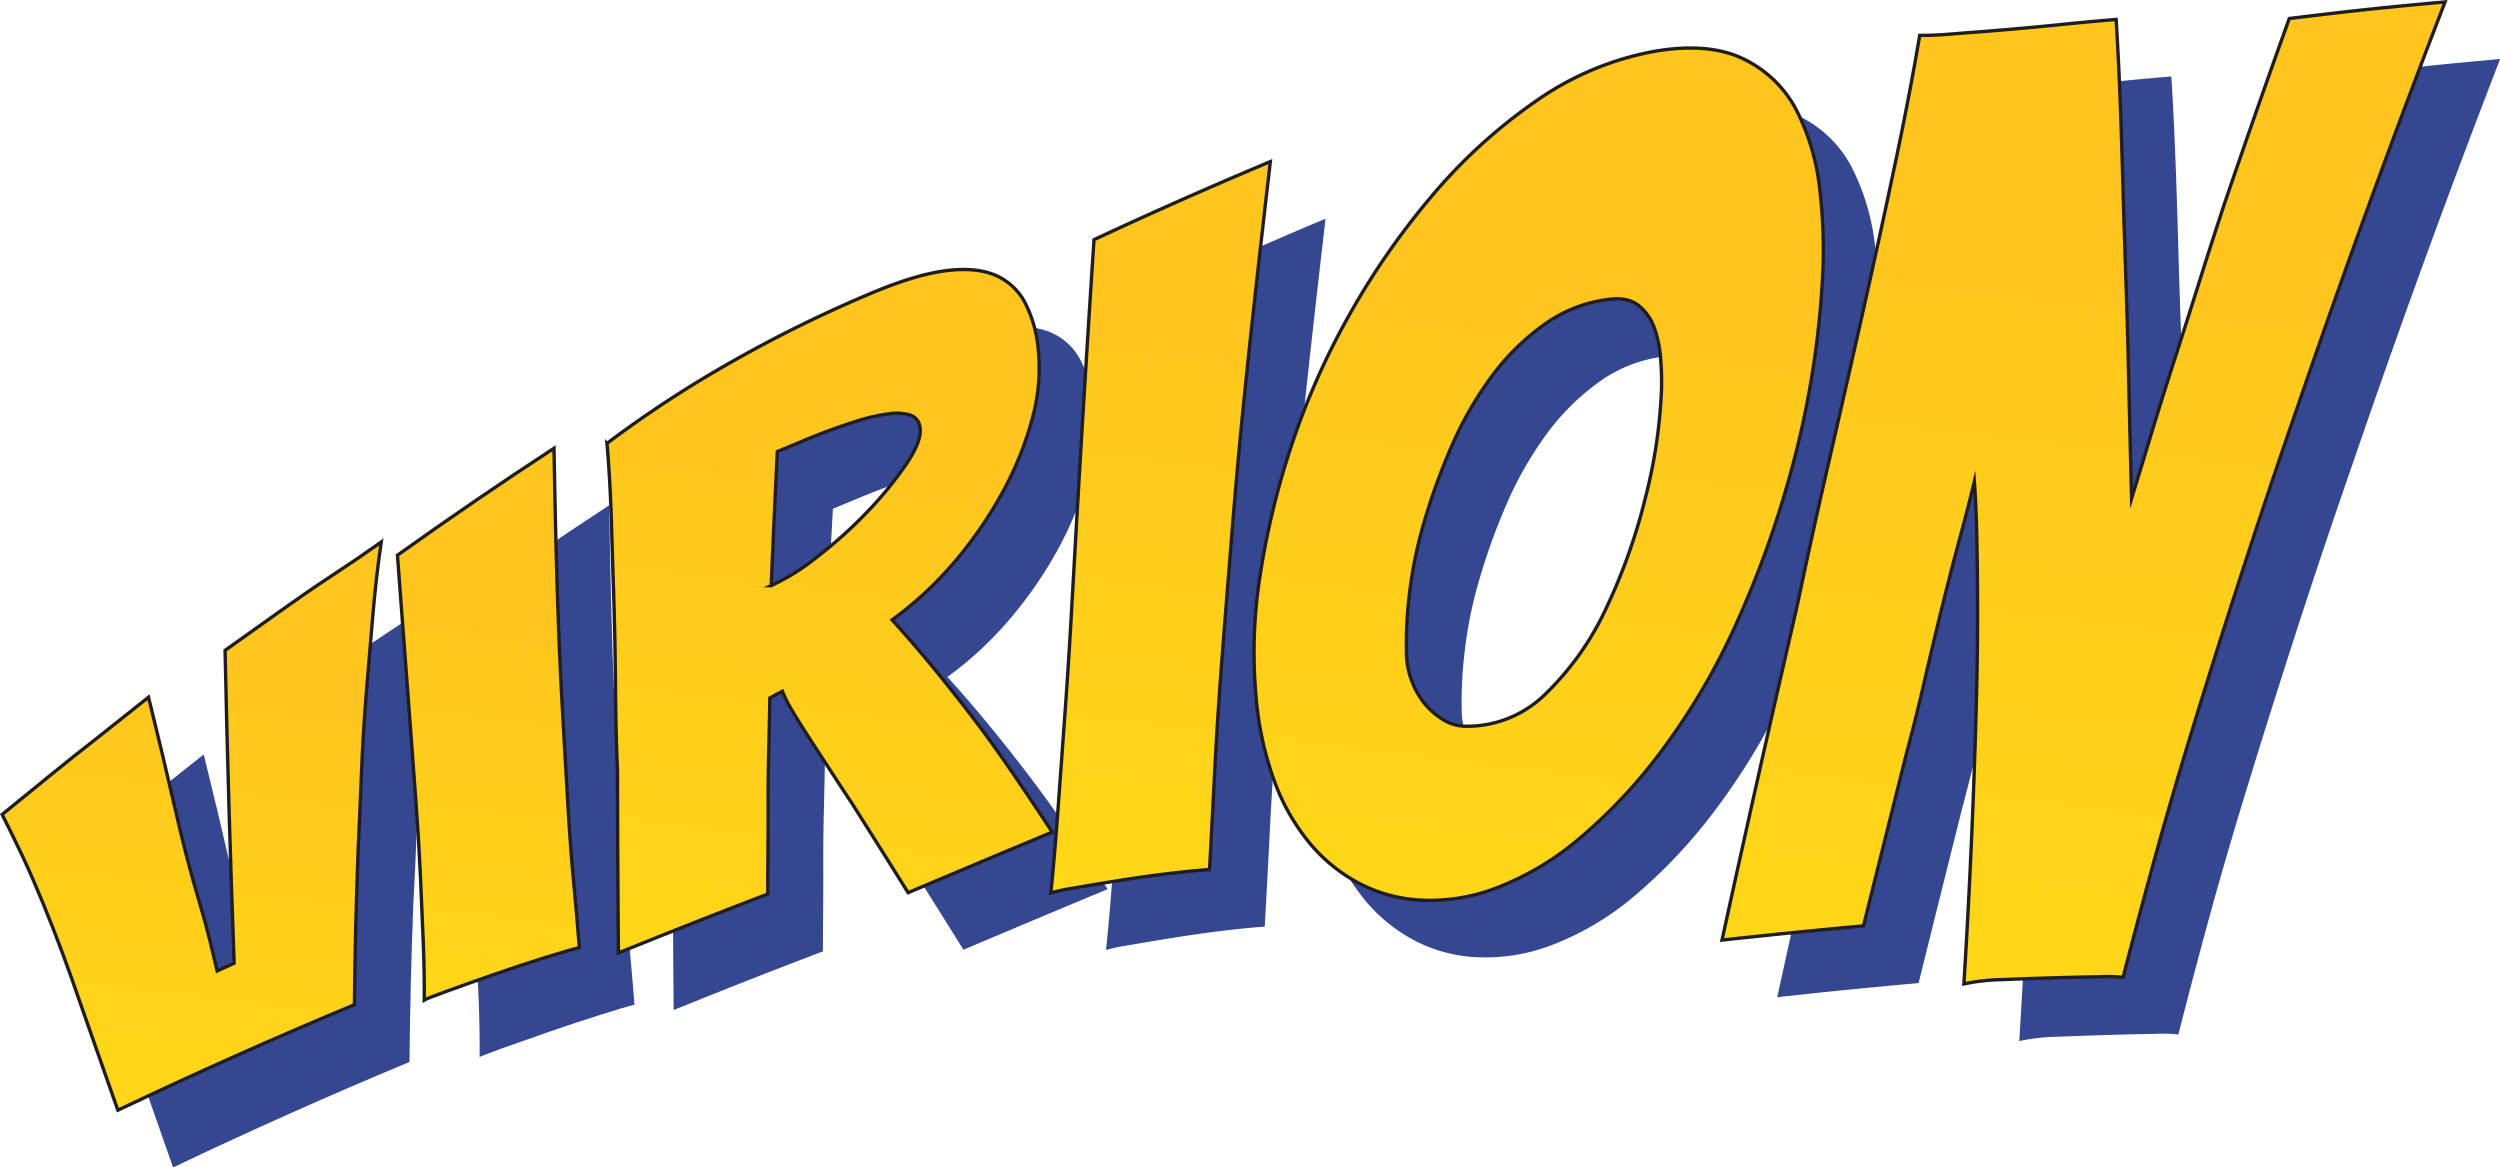
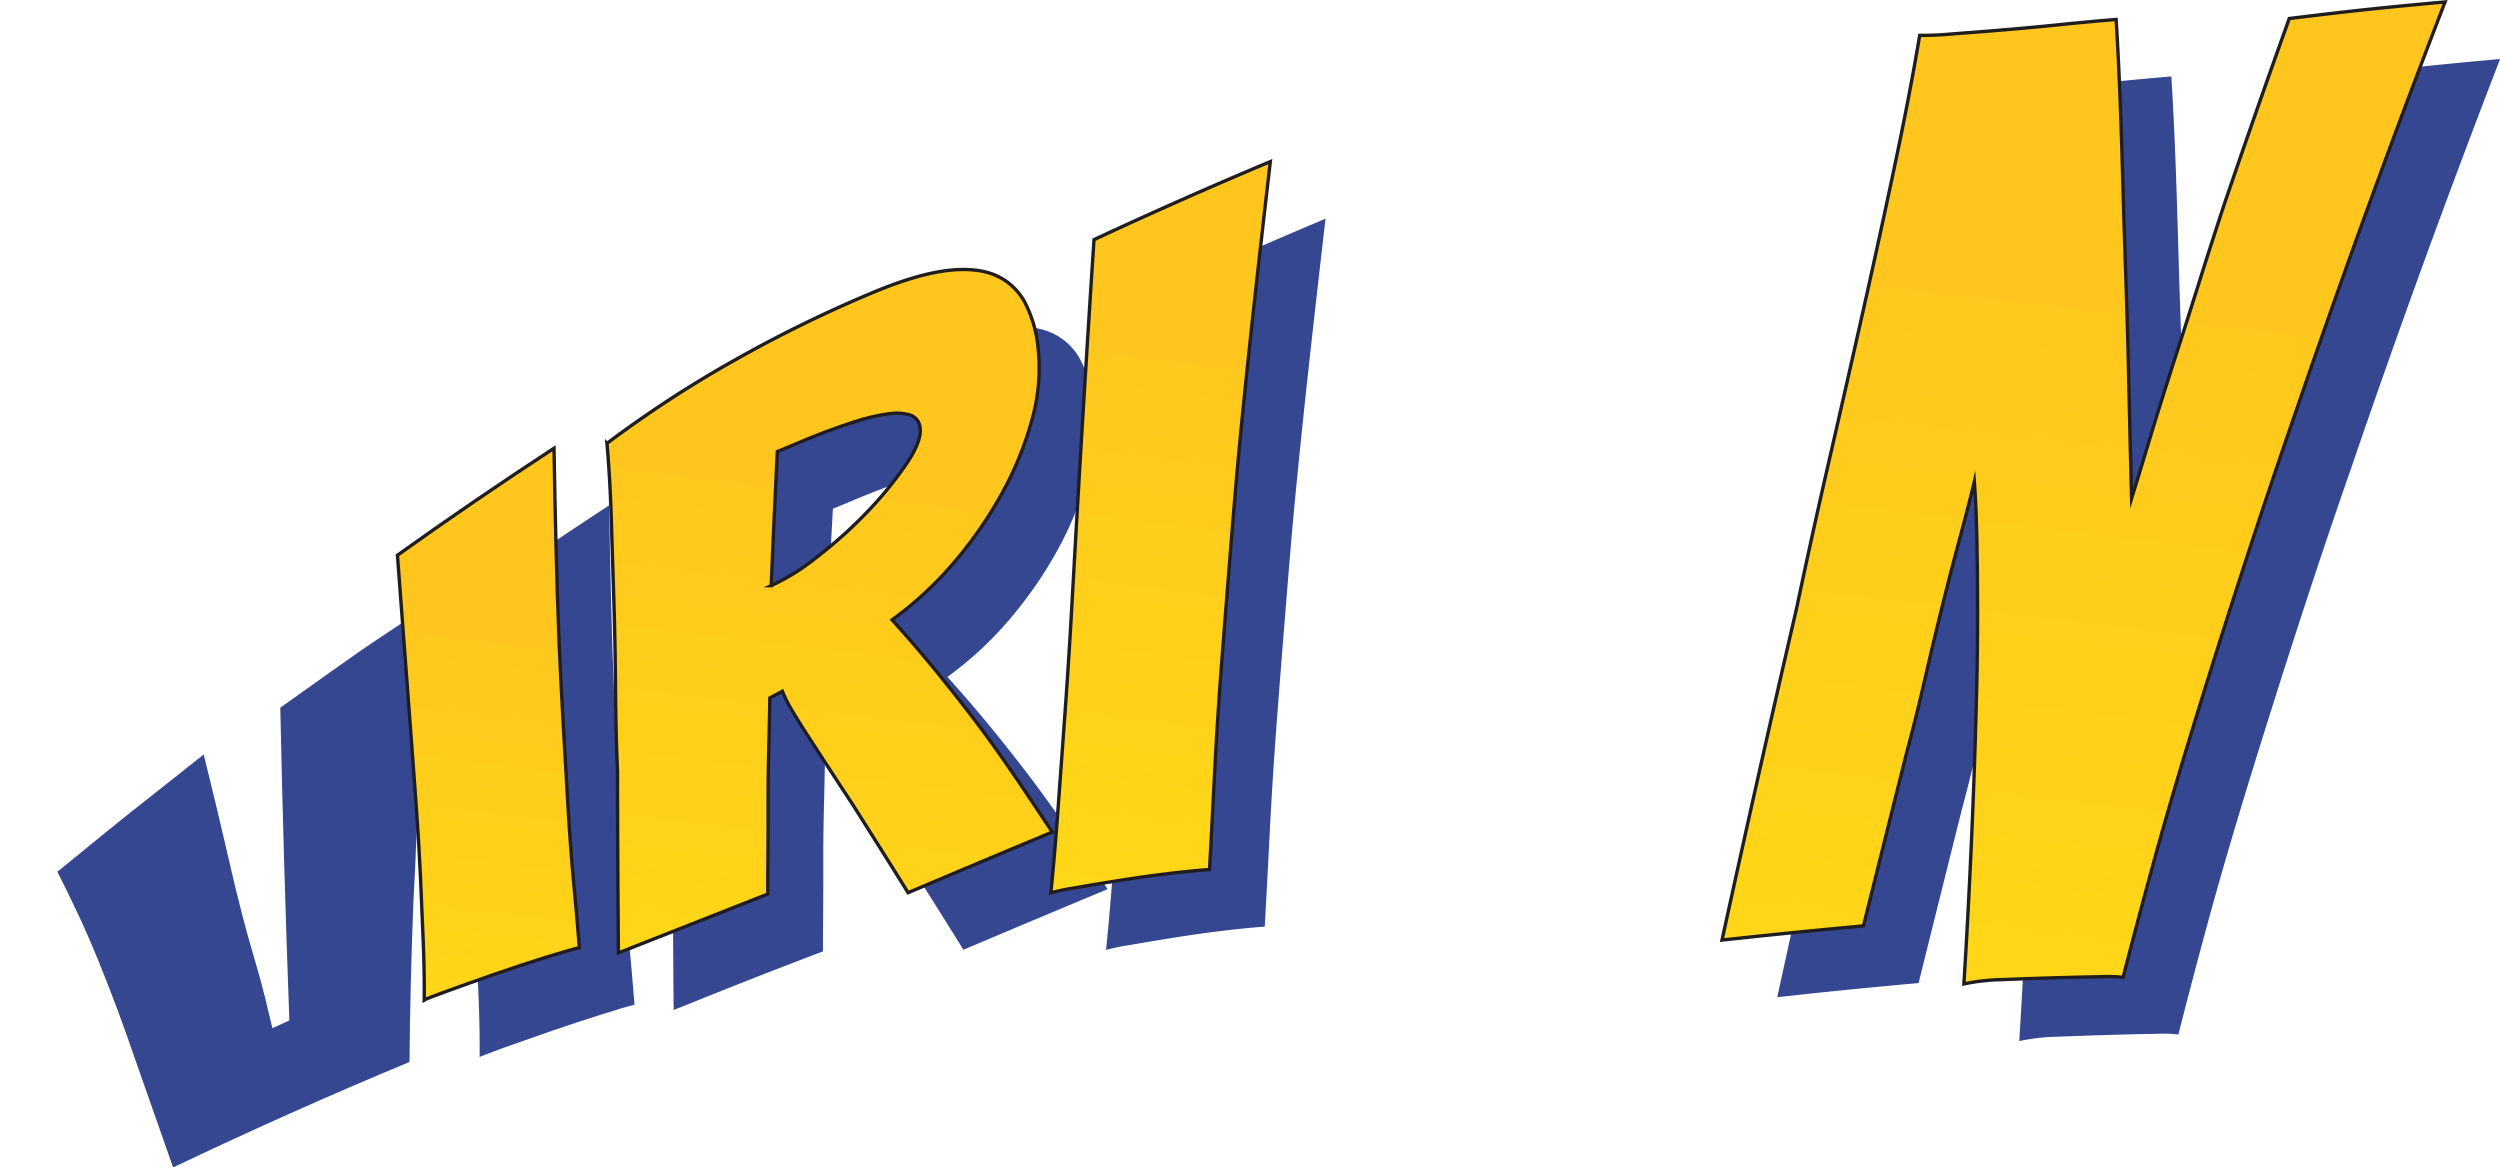
<svg xmlns="http://www.w3.org/2000/svg" xmlns:xlink="http://www.w3.org/1999/xlink" id="Layer_1" data-name="Layer 1" viewBox="0 0 736.65 343.97">
  <defs>
    <style>.cls-1{fill:#364791;}.cls-2,.cls-3,.cls-4,.cls-5,.cls-6,.cls-7{stroke:#201d1f;stroke-miterlimit:10;}.cls-2{fill:url(#linear-gradient);}.cls-3{fill:url(#linear-gradient-2);}.cls-4{fill:url(#linear-gradient-3);}.cls-5{fill:url(#linear-gradient-4);}.cls-6{fill:url(#linear-gradient-5);}.cls-7{fill:url(#linear-gradient-6);}</style>
    <linearGradient id="linear-gradient" x1="-3210.06" y1="126.1" x2="-3210.06" y2="127.3" gradientTransform="matrix(89.65, 11.01, 17.59, -143.28, 285592.69, 53776.48)" gradientUnits="userSpaceOnUse">
      <stop offset="0" stop-color="#ffdd15" />
      <stop offset="1" stop-color="#ffc61e" />
    </linearGradient>
    <linearGradient id="linear-gradient-2" x1="-3192" y1="125.97" x2="-3192" y2="127.18" gradientTransform="matrix(54.88, 6.74, 16.62, -135.38, 173217.44, 38909.37)" xlink:href="#linear-gradient" />
    <linearGradient id="linear-gradient-3" x1="-3216.47" y1="126.63" x2="-3216.47" y2="127.84" gradientTransform="matrix(117.6, 14.44, 21.28, -173.28, 375777.91, 68724.8)" xlink:href="#linear-gradient" />
    <linearGradient id="linear-gradient-4" x1="-3182.36" y1="126.74" x2="-3182.36" y2="127.95" gradientTransform="matrix(45.99, 5.65, 22.2, -180.78, 143868.5, 41204.73)" xlink:href="#linear-gradient" />
    <linearGradient id="linear-gradient-5" x1="-3217.63" y1="127.06" x2="-3217.63" y2="128.27" gradientTransform="matrix(126.03, 15.47, 25.97, -211.51, 402634.78, 76990.66)" xlink:href="#linear-gradient" />
    <linearGradient id="linear-gradient-6" x1="-3220.11" y1="127.32" x2="-3220.11" y2="128.53" gradientTransform="matrix(144.92, 17.79, 30.49, -248.31, 463354.09, 89266.97)" xlink:href="#linear-gradient" />
  </defs>
  <title>Artboard 2</title>
  <g id="Group_172" data-name="Group 172">
    <g id="Group_39150" data-name="Group 39150">
      <path id="Path_63605" data-name="Path 63605" class="cls-1" d="M51,344c-3.65-10.58-7.53-21.35-11.23-32-1.53-4.44-3.19-9.24-5.06-14.23s-3.79-9.93-5.77-14.79-4-9.53-6.12-14-4.06-8.48-5.92-12.11q6.57-5.37,14.13-11.51t13.84-11.05q6.26-4.93,15.16-12c2.94,12,5.29,21.73,7,29.28s3.19,13.55,4.37,18.09,2.38,8.84,3.59,12.9,2.26,7.86,3.12,11.39,1.58,6.51,2.15,9c2-.93,3-1.38,5-2.29q-1.71-46.08-2.67-92.16,7.77-5.53,15.86-11.28c4.8-3.42,9.91-7,15.31-10.54s10.36-6.93,14.85-10.1c-1,6.79-1.82,14-2.49,21.63s-1.3,15.36-1.94,23.2-1.1,15.59-1.39,23.21-.62,14.86-1,21.7q-.93,24-1.13,46.58Q85.53,327.54,51,344Z" />
      <path id="Path_63606" data-name="Path 63606" class="cls-1" d="M177,299q-7.4,2.31-15.13,5T148,308.88c-4.12,1.51-6.34,2.38-6.67,2.58q.08-7.44-.28-16.71T140.17,275q-.48-10.47-1.3-21.45c-.55-7.3-1.08-14.48-1.62-21.47q-1.87-24.42-3.89-51.67,22.72-16.22,46.13-31.52c.33,19.32.75,38.74,1.54,58,.32,7.78.75,15.79,1.22,23.94s.92,16.11,1.38,23.91,1,15.23,1.68,22.31,1.2,13.41,1.65,19C185.25,296.46,181.92,297.42,177,299Z" />
      <path id="Path_63607" data-name="Path 63607" class="cls-1" d="M198.5,297.61c-.16-17.61-.26-35.51-.28-53.57q-.5-11.37-.58-24.13t-.47-25.55q-.39-12.77-.78-24.88c-.26-8.06-.68-15.41-1.27-22a338.37,338.37,0,0,1,37.4-24.4,383.38,383.38,0,0,1,41.9-20.45c8.49-3.49,15.69-5.53,21.53-6.14s10.57,0,14.17,1.69a17.84,17.84,0,0,1,8.19,7.76,36.09,36.09,0,0,1,3.76,12.3,55.68,55.68,0,0,1-1.61,22,97.6,97.6,0,0,1-9.07,22.24,121.76,121.76,0,0,1-14.22,20.38,104.42,104.42,0,0,1-18,16.6c4.89,5.4,10.12,11.5,15.63,18.37s10.75,13.69,15.42,20.3c5.38,7.62,10.75,15.68,16.15,23.86-17.2,7.18-25.68,10.75-42.49,17.86-5.89-9.49-11.35-18.12-16.34-26Q264.31,249,261,244t-6.21-9.54q-2.89-4.47-5-8a38.28,38.28,0,0,1-3-5.9l-3.69,2c-.08,5-.21,10.87-.37,17.5s-.14,13-.14,19c0,7-.11,14.19-.1,21.27C224.77,287.08,216,290.56,198.5,297.61Zm45-108.21A64.3,64.3,0,0,0,257,181a131.93,131.93,0,0,0,14.68-13.17,109.52,109.52,0,0,0,11.64-14.16c3.17-4.66,4.54-8.35,4.08-11a4.23,4.23,0,0,0-3-3.55,15.13,15.13,0,0,0-6.66-.27,54,54,0,0,0-8.94,2.09c-3.21,1-6.5,2.16-9.87,3.45q-3.48,1.34-7.08,2.86c-2.4,1-4.54,1.9-6.43,2.66C244.55,166,244.17,173.89,243.51,189.4Z" />
      <path id="Path_63608" data-name="Path 63608" class="cls-1" d="M362.55,274q-7.55.86-15.48,2.11t-14.28,2.38a55.6,55.6,0,0,0-6.88,1.42q1.14-11.13,2.15-25t2.12-29.33q1.11-15.49,2-31.68t1.8-31.56q2.19-37.42,4.65-74.9,25.71-12,51.95-23c-3.1,26.84-6.18,53.81-8.78,80.56-1.06,10.93-2,22.29-2.93,33.87s-1.84,23-2.68,34.15-1.53,21.93-2.05,32.24-1,19.57-1.48,27.78C371,273.15,367.57,273.43,362.55,274Z" />
-       <path id="Path_63609" data-name="Path 63609" class="cls-1" d="M544.17,155.2a300.82,300.82,0,0,1-17,47,198.58,198.58,0,0,1-21.65,36.35A153.11,153.11,0,0,1,481.62,264a84.16,84.16,0,0,1-24.24,14.43A54.55,54.55,0,0,1,434.21,282a44.05,44.05,0,0,1-17.32-4.83,48.49,48.49,0,0,1-14.28-11.42A62.22,62.22,0,0,1,392,247.43a96.1,96.1,0,0,1-5.73-26.59,144.85,144.85,0,0,1,1.33-34.62,233.2,233.2,0,0,1,9.14-37.87A217.33,217.33,0,0,1,413.63,110a222.86,222.86,0,0,1,24.48-35.37,157,157,0,0,1,30.6-27.93A88.13,88.13,0,0,1,504,31.92c10.64-1.8,19.45-1,26.25,2.38a34.31,34.31,0,0,1,15.44,15.09,67.19,67.19,0,0,1,6.82,23.21,152.23,152.23,0,0,1,.75,26.66A271.7,271.7,0,0,1,544.17,155.2ZM432.28,217.46a23.23,23.23,0,0,0,3.58,6.46,21.55,21.55,0,0,0,5.43,4.82,12.63,12.63,0,0,0,6.77,2.08,32.82,32.82,0,0,0,23.79-9.67,84.73,84.73,0,0,0,17.7-25.09,169.45,169.45,0,0,0,11.59-32.71,150.46,150.46,0,0,0,4.73-32.07,88.31,88.31,0,0,0-.29-8.91,34.52,34.52,0,0,0-1.78-8.77,14.74,14.74,0,0,0-4.51-6.6c-2.08-1.74-4.91-2.42-8.46-2a40.89,40.89,0,0,0-19.63,7.54,69.08,69.08,0,0,0-15.76,15.75,105.65,105.65,0,0,0-11.65,20.57,187.16,187.16,0,0,0-8,22.29,125.64,125.64,0,0,0-4.28,21.46,120.07,120.07,0,0,0-.77,17.78A23.43,23.43,0,0,0,432.28,217.46Z" />
      <path id="Path_63610" data-name="Path 63610" class="cls-1" d="M523.68,293.84q10.7-49,22-97.87,4.35-20.79,9.54-43.31T565.4,107.8q5-22.3,9.34-43c2.91-13.79,5.32-26.34,7.18-37.57,3.09,0,5.72-.12,7.87-.3s4.68-.37,7.56-.58q5-.37,12.27-1t14.52-1.39q7.27-.73,15.67-1.43c1.13,18.17,1.64,36.05,2.12,53,.42,14.92,1.07,30.64,1.44,46.73s.69,29.92,1,41.36q2.42-7.85,5.58-18.31t6.88-22q3.72-11.5,7.39-23.31t7.57-23.45q9.27-27.21,19-54.28c18.22-2.24,27.4-3.22,45.9-4.88Q713.64,77,693,137.33q-8.36,24-16.26,48.42t-14.67,46.51q-6.78,22.14-11.89,41t-8.29,31.56a40.2,40.2,0,0,0-6.76-.18q-5.93.08-13.56.31t-15.22.53A58,58,0,0,0,595,306.76q1.84-29.81,2.94-59.65.45-12.12.77-24.82t.32-24.36q0-11.69-.2-21.75T598,158.74q-1.71,7.2-4.25,16.6t-5.13,19.86q-2.6,10.47-5.2,21.82t-5.37,21.64q-6.18,24.68-12.72,51C548.56,291.21,540.23,292,523.68,293.84Z" />
    </g>
    <g id="Group_39151" data-name="Group 39151">
-       <path id="Path_63611" data-name="Path 63611" class="cls-2" d="M34.73,327.13c-3.66-10.57-7.54-21.34-11.23-32-1.54-4.44-3.2-9.23-5.06-14.23s-3.79-9.93-5.78-14.79-4-9.53-6.11-14S2.49,243.65.63,240q6.57-5.37,14.13-11.51t13.83-11c4.17-3.29,9.21-7.32,15.17-12.05,2.94,12,5.29,21.73,7,29.28s3.19,13.55,4.36,18.09,2.38,8.84,3.6,12.9,2.25,7.86,3.12,11.38,1.58,6.52,2.15,9c2-.92,3-1.38,5-2.28q-1.71-46.08-2.67-92.17l15.85-11.28c4.81-3.42,9.91-7,15.32-10.54s10.36-6.92,14.84-10.1c-1,6.79-1.82,14-2.48,21.63s-1.31,15.36-1.94,23.2-1.1,15.59-1.4,23.21-.61,14.86-.94,21.7q-.94,24-1.13,46.58Q69.25,310.71,34.73,327.13Z" />
      <path id="Path_63612" data-name="Path 63612" class="cls-3" d="M160.72,282.12q-7.4,2.31-15.13,5t-13.91,4.94c-4.11,1.5-6.34,2.38-6.67,2.59q.08-7.45-.28-16.71t-.84-19.74q-.48-10.47-1.3-21.45T121,215.27q-1.86-24.4-3.89-51.67,22.72-16.22,46.13-31.52c.33,19.32.75,38.74,1.54,58,.32,7.78.76,15.79,1.22,23.94s.92,16.12,1.38,23.91,1,15.23,1.68,22.31,1.21,13.42,1.66,19Q168.13,279.83,160.72,282.12Z" />
-       <path id="Path_63613" data-name="Path 63613" class="cls-4" d="M182.22,280.78c-.15-17.61-.25-35.51-.27-53.57q-.49-11.37-.58-24.13t-.47-25.55q-.41-12.76-.78-24.88c-.26-8.06-.68-15.41-1.27-22a337.44,337.44,0,0,1,37.4-24.4,383.38,383.38,0,0,1,41.9-20.45c8.49-3.49,15.69-5.53,21.53-6.15s10.57,0,14.17,1.7A17.82,17.82,0,0,1,302,89.13a36.22,36.22,0,0,1,3.76,12.3,55.53,55.53,0,0,1-1.61,22,97.6,97.6,0,0,1-9.07,22.24,121.76,121.76,0,0,1-14.22,20.38,104.45,104.45,0,0,1-18,16.6c4.9,5.4,10.12,11.49,15.63,18.37s10.76,13.69,15.42,20.3c5.38,7.62,10.75,15.68,16.15,23.86-17.19,7.17-25.68,10.75-42.48,17.85-5.9-9.48-11.36-18.12-16.34-26q-3.19-4.84-6.5-9.91t-6.21-9.55q-2.91-4.47-5-8a39.2,39.2,0,0,1-3-5.9l-3.69,2c-.08,5-.21,10.87-.37,17.51s-.14,13-.14,19c0,7-.11,14.19-.1,21.26C208.5,270.25,199.7,273.73,182.22,280.78Zm45-108.21a64.3,64.3,0,0,0,13.47-8.41A131.93,131.93,0,0,0,255.39,151,109.76,109.76,0,0,0,267,136.82c3.16-4.66,4.54-8.34,4.08-11a4.28,4.28,0,0,0-3-3.56,15.09,15.09,0,0,0-6.65-.26,53.84,53.84,0,0,0-9,2.09q-4.8,1.52-9.87,3.44-3.48,1.33-7.08,2.86t-6.43,2.66C228.27,149.17,227.9,157.06,227.24,172.57Z" />
+       <path id="Path_63613" data-name="Path 63613" class="cls-4" d="M182.22,280.78c-.15-17.61-.25-35.51-.27-53.57q-.49-11.37-.58-24.13t-.47-25.55q-.41-12.76-.78-24.88c-.26-8.06-.68-15.41-1.27-22a337.44,337.44,0,0,1,37.4-24.4,383.38,383.38,0,0,1,41.9-20.45c8.49-3.49,15.69-5.53,21.53-6.15s10.57,0,14.17,1.7A17.82,17.82,0,0,1,302,89.13a36.22,36.22,0,0,1,3.76,12.3,55.53,55.53,0,0,1-1.61,22,97.6,97.6,0,0,1-9.07,22.24,121.76,121.76,0,0,1-14.22,20.38,104.45,104.45,0,0,1-18,16.6c4.9,5.4,10.12,11.49,15.63,18.37s10.76,13.69,15.42,20.3c5.38,7.62,10.75,15.68,16.15,23.86-17.19,7.17-25.68,10.75-42.48,17.85-5.9-9.48-11.36-18.12-16.34-26q-3.19-4.84-6.5-9.91t-6.21-9.55q-2.91-4.47-5-8a39.2,39.2,0,0,1-3-5.9l-3.69,2c-.08,5-.21,10.87-.37,17.51s-.14,13-.14,19c0,7-.11,14.19-.1,21.26Zm45-108.21a64.3,64.3,0,0,0,13.47-8.41A131.93,131.93,0,0,0,255.39,151,109.76,109.76,0,0,0,267,136.82c3.16-4.66,4.54-8.34,4.08-11a4.28,4.28,0,0,0-3-3.56,15.09,15.09,0,0,0-6.65-.26,53.84,53.84,0,0,0-9,2.09q-4.8,1.52-9.87,3.44-3.48,1.33-7.08,2.86t-6.43,2.66C228.27,149.17,227.9,157.06,227.24,172.57Z" />
      <path id="Path_63614" data-name="Path 63614" class="cls-5" d="M346.27,257.18q-7.54.87-15.47,2.11t-14.28,2.37a57.53,57.53,0,0,0-6.88,1.43q1.13-11.13,2.14-25t2.13-29.33q1.11-15.5,2-31.69c.61-10.77,1.2-21.32,1.8-31.55q2.19-37.43,4.65-74.9,25.73-12,51.95-23c-3.1,26.84-6.18,53.81-8.78,80.56-1.06,10.93-2,22.29-2.93,33.87s-1.84,23-2.69,34.15-1.52,21.93-2.05,32.24-1,19.58-1.47,27.79C354.69,256.32,351.3,256.61,346.27,257.18Z" />
-       <path id="Path_63615" data-name="Path 63615" class="cls-6" d="M527.89,138.37a299.33,299.33,0,0,1-17,47,198.28,198.28,0,0,1-21.64,36.36,153.46,153.46,0,0,1-23.92,25.4,84.44,84.44,0,0,1-24.24,14.45,54.55,54.55,0,0,1-23.17,3.61,44.23,44.23,0,0,1-17.32-4.84,48.33,48.33,0,0,1-14.28-11.42,62.09,62.09,0,0,1-10.66-18.34A96,96,0,0,1,370,204a144.93,144.93,0,0,1,1.33-34.63,233.71,233.71,0,0,1,9.14-37.87A217.24,217.24,0,0,1,397.36,93.2a223,223,0,0,1,24.48-35.38,157,157,0,0,1,30.6-27.93,88.27,88.27,0,0,1,35.26-14.8c10.64-1.8,19.45-1,26.25,2.38a34.31,34.31,0,0,1,15.44,15.09,67.24,67.24,0,0,1,6.82,23.22A152.12,152.12,0,0,1,537,82.43,271,271,0,0,1,527.89,138.37ZM416,200.62a23.14,23.14,0,0,0,3.58,6.47,21.92,21.92,0,0,0,5.43,4.82,12.72,12.72,0,0,0,6.77,2.08,32.79,32.79,0,0,0,23.79-9.68,84.56,84.56,0,0,0,17.7-25.08,170.25,170.25,0,0,0,11.6-32.72,150.9,150.9,0,0,0,4.72-32.06,88.3,88.3,0,0,0-.28-8.91,35,35,0,0,0-1.79-8.77A14.82,14.82,0,0,0,483,90.16c-2.08-1.72-4.91-2.41-8.46-2a41,41,0,0,0-19.63,7.55,69.08,69.08,0,0,0-15.76,15.75A105.65,105.65,0,0,0,427.51,132a187.16,187.16,0,0,0-8,22.29,126.64,126.64,0,0,0-4.29,21.46,121.44,121.44,0,0,0-.76,17.78,23.6,23.6,0,0,0,1.53,7.1Z" />
      <path id="Path_63616" data-name="Path 63616" class="cls-7" d="M507.41,277q10.69-49,22-97.86,4.35-20.77,9.53-43.31T549.12,91q5-22.31,9.35-43c2.91-13.79,5.32-26.34,7.18-37.57,3.08,0,5.72-.12,7.87-.29s4.68-.38,7.55-.59q5-.37,12.28-1t14.52-1.38q7.26-.74,15.67-1.44c1.13,18.17,1.64,36.06,2.12,53.05.42,14.91,1.07,30.63,1.44,46.73s.69,29.91,1,41.36q2.42-7.86,5.58-18.32t6.88-22Q644.29,95,648,83.19t7.56-23.46q9.27-27.19,19-54.27c18.22-2.24,27.4-3.22,45.9-4.89q-23,59.58-43.68,119.93-8.33,24-16.25,48.42t-14.67,46.51q-6.78,22.14-11.9,41T625.59,288a40.06,40.06,0,0,0-6.75-.19q-5.93.09-13.56.31t-15.22.53a59.56,59.56,0,0,0-11.38,1.27q1.85-29.79,2.94-59.65.45-12.12.77-24.81t.32-24.36q0-11.7-.2-21.76t-.75-17.43q-1.71,7.2-4.25,16.59t-5.13,19.86q-2.6,10.49-5.2,21.83t-5.37,21.63q-6.18,24.67-12.72,51C532.28,274.38,524,275.21,507.41,277Z" />
    </g>
  </g>
</svg>